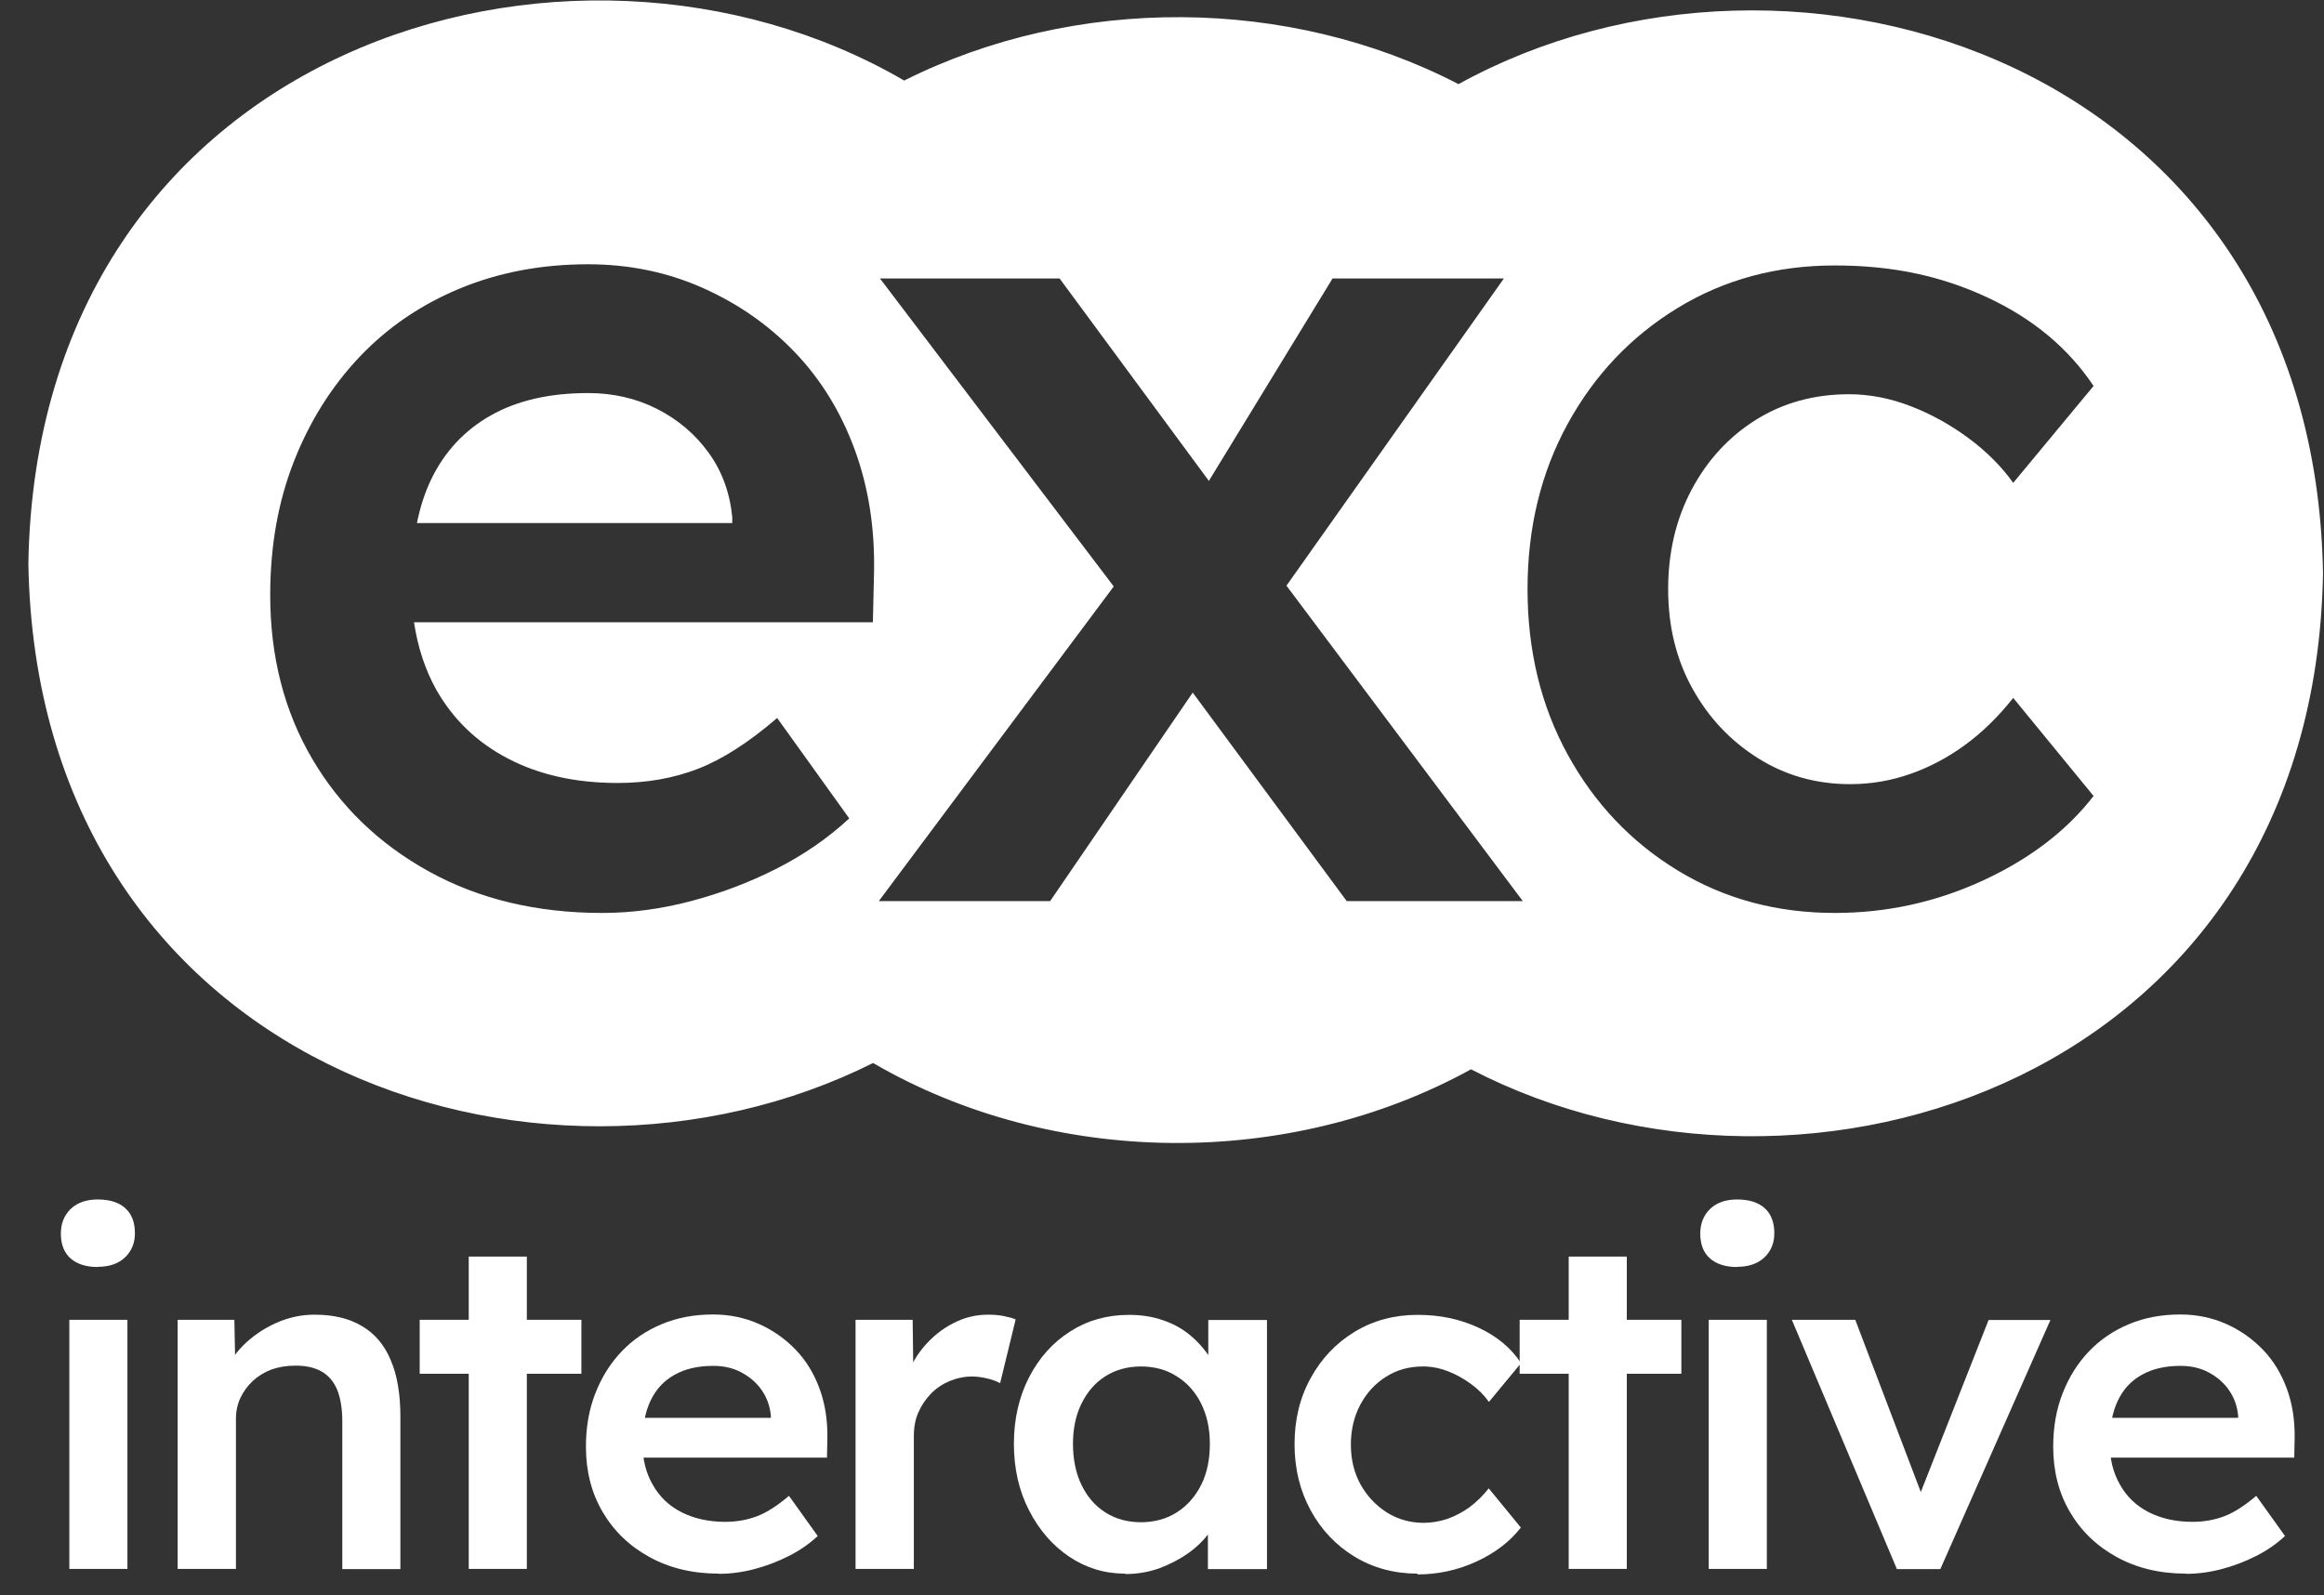
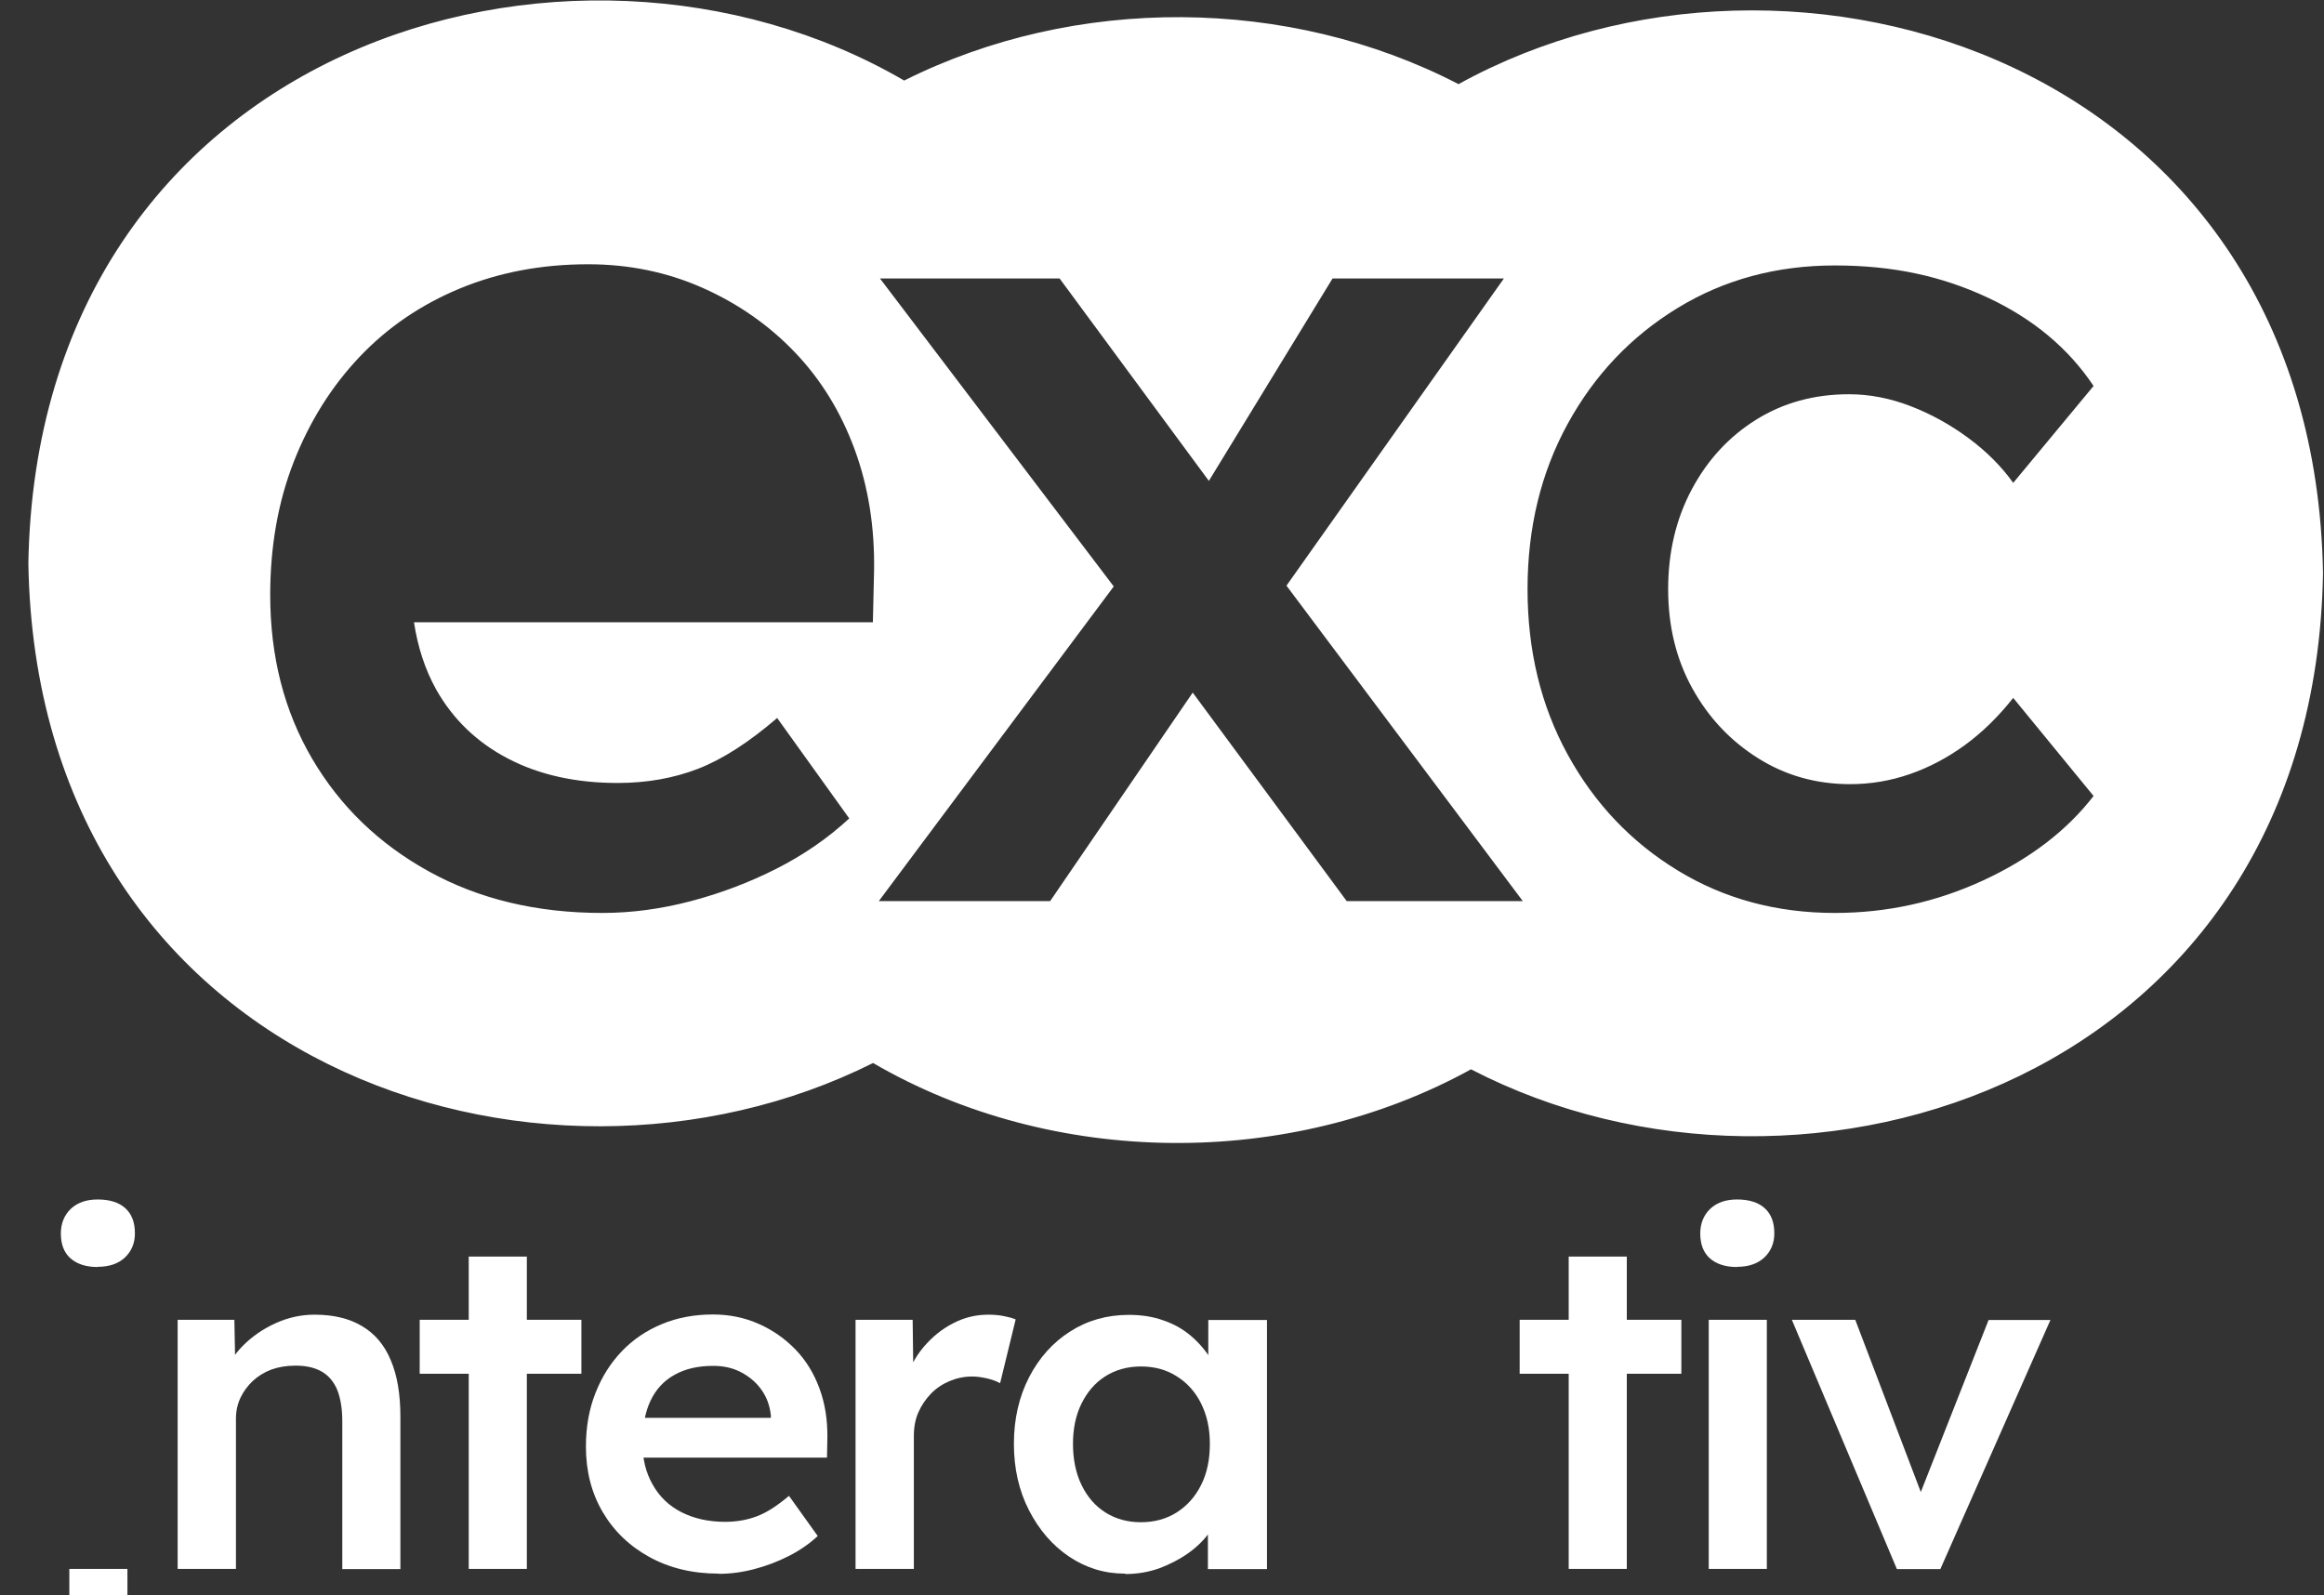
<svg xmlns="http://www.w3.org/2000/svg" id="uuid-872b3192-b8b7-49a7-9755-4957e1d23869" viewBox="0 0 118 81">
  <rect x="0" y="0" width="118" height="81" fill="#333333" stroke="none" />
  <path d="M74.05,4.27c-8.62-4.47-19.46-4.53-28.14-.18C28.91-5.81,1.89,2.36,1.44,28.61c.43,25.45,25.85,33.9,42.89,25.37,9.12,5.31,21.12,5.41,30.36.32,17.04,8.84,42.82.44,43.26-25.19-.44-25.95-26.86-34.23-43.89-24.84ZM44.32,31.6h-23.3c.19,1.25.56,2.4,1.13,3.42.86,1.52,2.08,2.69,3.66,3.51,1.58.82,3.43,1.23,5.55,1.23,1.48,0,2.84-.24,4.08-.72,1.24-.48,2.58-1.34,4.02-2.58l3.66,5.1c-1.08,1-2.31,1.85-3.69,2.55-1.38.7-2.83,1.25-4.35,1.65-1.52.4-3.02.6-4.5.6-3.32,0-6.25-.7-8.79-2.1-2.54-1.4-4.52-3.31-5.94-5.73-1.42-2.42-2.13-5.19-2.13-8.31,0-2.48.4-4.74,1.2-6.78.8-2.04,1.91-3.81,3.33-5.31,1.42-1.5,3.12-2.66,5.1-3.48,1.98-.82,4.15-1.23,6.51-1.23,2.08,0,4.02.4,5.82,1.2,1.8.8,3.36,1.89,4.68,3.27,1.32,1.38,2.33,3.02,3.03,4.92.7,1.9,1.03,3.97.99,6.21l-.06,2.58ZM68.38,45.76l-7.82-10.59-7.24,10.59h-8.7l11.93-15.98-11.87-15.64h9.12l7.58,10.28,6.28-10.28h8.7l-11.04,15.6,12,16.02h-8.94ZM85.93,34.96c.82,1.48,1.93,2.66,3.33,3.54,1.4.88,2.96,1.32,4.68,1.32,1.04,0,2.05-.17,3.03-.51.98-.34,1.91-.83,2.79-1.47.88-.64,1.7-1.44,2.46-2.4l4.08,4.98c-1.36,1.76-3.23,3.19-5.61,4.29-2.38,1.1-4.89,1.65-7.53,1.65-2.96,0-5.62-.72-7.98-2.16-2.36-1.44-4.22-3.4-5.58-5.88-1.36-2.48-2.04-5.28-2.04-8.4s.68-5.92,2.04-8.4c1.36-2.48,3.22-4.44,5.58-5.88,2.36-1.44,5.02-2.16,7.98-2.16s5.42.54,7.74,1.62c2.32,1.08,4.12,2.58,5.4,4.5l-4.08,4.92c-.6-.84-1.36-1.6-2.28-2.28-.92-.68-1.9-1.22-2.94-1.62-1.04-.4-2.08-.6-3.12-.6-1.76,0-3.33.43-4.71,1.29-1.38.86-2.47,2.04-3.27,3.54-.8,1.5-1.2,3.19-1.2,5.07s.41,3.56,1.23,5.04Z" fill="#fff" />
-   <path d="M37.18,26.56v-.3c-.12-1.24-.52-2.33-1.2-3.27-.68-.94-1.55-1.68-2.61-2.22-1.06-.54-2.23-.81-3.51-.81-1.96,0-3.61.38-4.95,1.14-1.34.76-2.35,1.85-3.03,3.27-.31.65-.55,1.39-.71,2.19h16.01Z" fill="#fff" />
-   <path d="M4.96,64.34c-.59,0-1.05-.15-1.38-.44-.33-.29-.49-.72-.49-1.26,0-.51.17-.93.5-1.25.34-.32.79-.48,1.37-.48.61,0,1.08.15,1.4.44.33.3.49.72.49,1.28,0,.5-.17.9-.5,1.22-.34.32-.8.48-1.39.48ZM3.52,79.67v-12.65h2.95v12.65h-2.95Z" fill="#fff" />
+   <path d="M4.96,64.34c-.59,0-1.05-.15-1.38-.44-.33-.29-.49-.72-.49-1.26,0-.51.17-.93.5-1.25.34-.32.79-.48,1.37-.48.61,0,1.08.15,1.4.44.33.3.49.72.49,1.28,0,.5-.17.9-.5,1.22-.34.32-.8.48-1.39.48ZM3.52,79.67h2.95v12.65h-2.95Z" fill="#fff" />
  <path d="M9.02,79.67v-12.65h2.88l.05,2.59-.55.29c.16-.58.47-1.1.94-1.57s1.02-.85,1.66-1.14c.64-.29,1.3-.43,1.97-.43.96,0,1.76.19,2.41.58.65.38,1.14.96,1.46,1.73.33.77.49,1.73.49,2.88v7.73h-2.95v-7.51c0-.64-.09-1.17-.26-1.6-.18-.42-.45-.74-.82-.94s-.82-.29-1.34-.28c-.43,0-.83.07-1.19.2-.36.14-.67.33-.94.58-.26.25-.47.53-.62.85-.15.32-.23.67-.23,1.06v7.63h-2.95Z" fill="#fff" />
  <path d="M21.31,69.76v-2.74h8.21v2.74h-8.21ZM23.8,79.67v-15.86h2.95v15.86h-2.95Z" fill="#fff" />
  <path d="M36.5,79.91c-1.33,0-2.5-.28-3.52-.84-1.02-.56-1.81-1.32-2.38-2.29-.57-.97-.85-2.08-.85-3.32,0-.99.16-1.9.48-2.71.32-.82.76-1.52,1.33-2.12.57-.6,1.25-1.06,2.04-1.39.79-.33,1.66-.49,2.6-.49.83,0,1.61.16,2.33.48.72.32,1.34.76,1.87,1.31.53.55.93,1.21,1.21,1.97.28.76.41,1.59.4,2.48l-.02,1.03h-10.25l-.55-2.02h8.33l-.38.41v-.53c-.05-.5-.21-.93-.48-1.31-.27-.38-.62-.67-1.04-.89-.42-.22-.89-.32-1.4-.32-.78,0-1.44.15-1.98.46-.54.3-.94.74-1.21,1.31-.27.57-.41,1.28-.41,2.12s.17,1.53.52,2.14c.34.61.83,1.08,1.46,1.4s1.37.49,2.22.49c.59,0,1.14-.1,1.63-.29.5-.19,1.03-.54,1.61-1.03l1.46,2.04c-.43.4-.92.74-1.48,1.02-.55.28-1.13.5-1.74.66-.61.16-1.21.24-1.8.24Z" fill="#fff" />
  <path d="M43.44,79.67v-12.65h2.9l.05,4.03-.41-.91c.18-.64.48-1.22.91-1.73.43-.51.93-.92,1.5-1.21.57-.3,1.16-.44,1.79-.44.27,0,.53.02.78.07s.45.1.61.17l-.79,3.24c-.18-.1-.39-.18-.65-.24-.26-.06-.51-.1-.77-.1-.4,0-.78.08-1.14.23-.36.15-.68.36-.95.64s-.48.59-.64.95-.23.76-.23,1.21v6.74h-2.98Z" fill="#fff" />
  <path d="M57.12,79.91c-1.04,0-1.98-.29-2.83-.86s-1.53-1.36-2.04-2.35-.77-2.12-.77-3.38.26-2.39.77-3.38,1.21-1.77,2.09-2.33c.88-.56,1.87-.84,2.98-.84.64,0,1.22.09,1.75.28.53.18.99.44,1.39.78.4.34.73.72,1,1.15s.44.9.54,1.39l-.65-.17v-3.17h2.98v12.65h-3v-3.02l.7-.12c-.11.43-.32.85-.61,1.26s-.66.77-1.1,1.08c-.44.31-.93.56-1.46.76-.54.19-1.11.29-1.72.29ZM57.93,77.3c.69,0,1.3-.17,1.82-.5.53-.34.94-.8,1.24-1.4.3-.6.44-1.29.44-2.08s-.15-1.45-.44-2.04-.71-1.06-1.24-1.39c-.53-.34-1.14-.5-1.82-.5s-1.29.17-1.81.5-.92.8-1.21,1.39c-.29.59-.43,1.27-.43,2.04s.14,1.48.43,2.08c.29.6.69,1.07,1.21,1.4s1.12.5,1.81.5Z" fill="#fff" />
-   <path d="M71.97,79.91c-1.18,0-2.25-.29-3.19-.86s-1.69-1.36-2.23-2.35-.82-2.11-.82-3.36.27-2.37.82-3.36c.54-.99,1.29-1.78,2.23-2.35s2.01-.86,3.19-.86,2.17.22,3.1.65c.93.43,1.65,1.03,2.16,1.8l-1.63,1.97c-.24-.34-.54-.64-.91-.91-.37-.27-.76-.49-1.18-.65-.42-.16-.83-.24-1.25-.24-.71,0-1.33.17-1.88.52-.55.34-.99.82-1.31,1.42-.32.6-.48,1.28-.48,2.03s.16,1.42.49,2.02c.33.59.77,1.06,1.33,1.42.56.35,1.18.53,1.87.53.42,0,.82-.07,1.21-.2.39-.14.76-.33,1.12-.59.35-.26.68-.58.98-.96l1.63,1.99c-.54.7-1.29,1.28-2.24,1.72-.95.44-1.96.66-3.01.66Z" fill="#fff" />
  <path d="M77.16,69.76v-2.74h8.21v2.74h-8.21ZM79.65,79.67v-15.86h2.95v15.86h-2.95Z" fill="#fff" />
  <path d="M88.2,64.34c-.59,0-1.05-.15-1.38-.44-.33-.29-.49-.72-.49-1.26,0-.51.17-.93.5-1.25.34-.32.79-.48,1.37-.48.61,0,1.08.15,1.4.44.33.3.49.72.49,1.28,0,.5-.17.9-.5,1.22-.34.32-.8.48-1.39.48ZM86.76,79.67v-12.65h2.95v12.65h-2.95Z" fill="#fff" />
  <path d="M96.31,79.67l-5.33-12.65h3.22l3.6,9.46-.62.17,3.79-9.62h3.14l-5.59,12.65h-2.21Z" fill="#fff" />
-   <path d="M111,79.91c-1.33,0-2.5-.28-3.52-.84-1.02-.56-1.81-1.32-2.38-2.29-.57-.97-.85-2.08-.85-3.32,0-.99.16-1.9.48-2.71.32-.82.76-1.52,1.33-2.12.57-.6,1.25-1.06,2.04-1.39.79-.33,1.66-.49,2.6-.49.83,0,1.61.16,2.33.48.72.32,1.34.76,1.87,1.31.53.55.93,1.21,1.21,1.97.28.76.41,1.59.4,2.48l-.02,1.03h-10.25l-.55-2.02h8.33l-.38.41v-.53c-.05-.5-.21-.93-.48-1.31-.27-.38-.62-.67-1.04-.89-.42-.22-.89-.32-1.4-.32-.78,0-1.44.15-1.98.46-.54.3-.94.74-1.21,1.31-.27.57-.41,1.28-.41,2.12s.17,1.53.52,2.14c.34.61.83,1.08,1.46,1.4s1.37.49,2.22.49c.59,0,1.14-.1,1.63-.29.5-.19,1.03-.54,1.61-1.03l1.46,2.04c-.43.4-.92.74-1.48,1.02-.55.28-1.13.5-1.74.66-.61.16-1.21.24-1.8.24Z" fill="#fff" />
</svg>